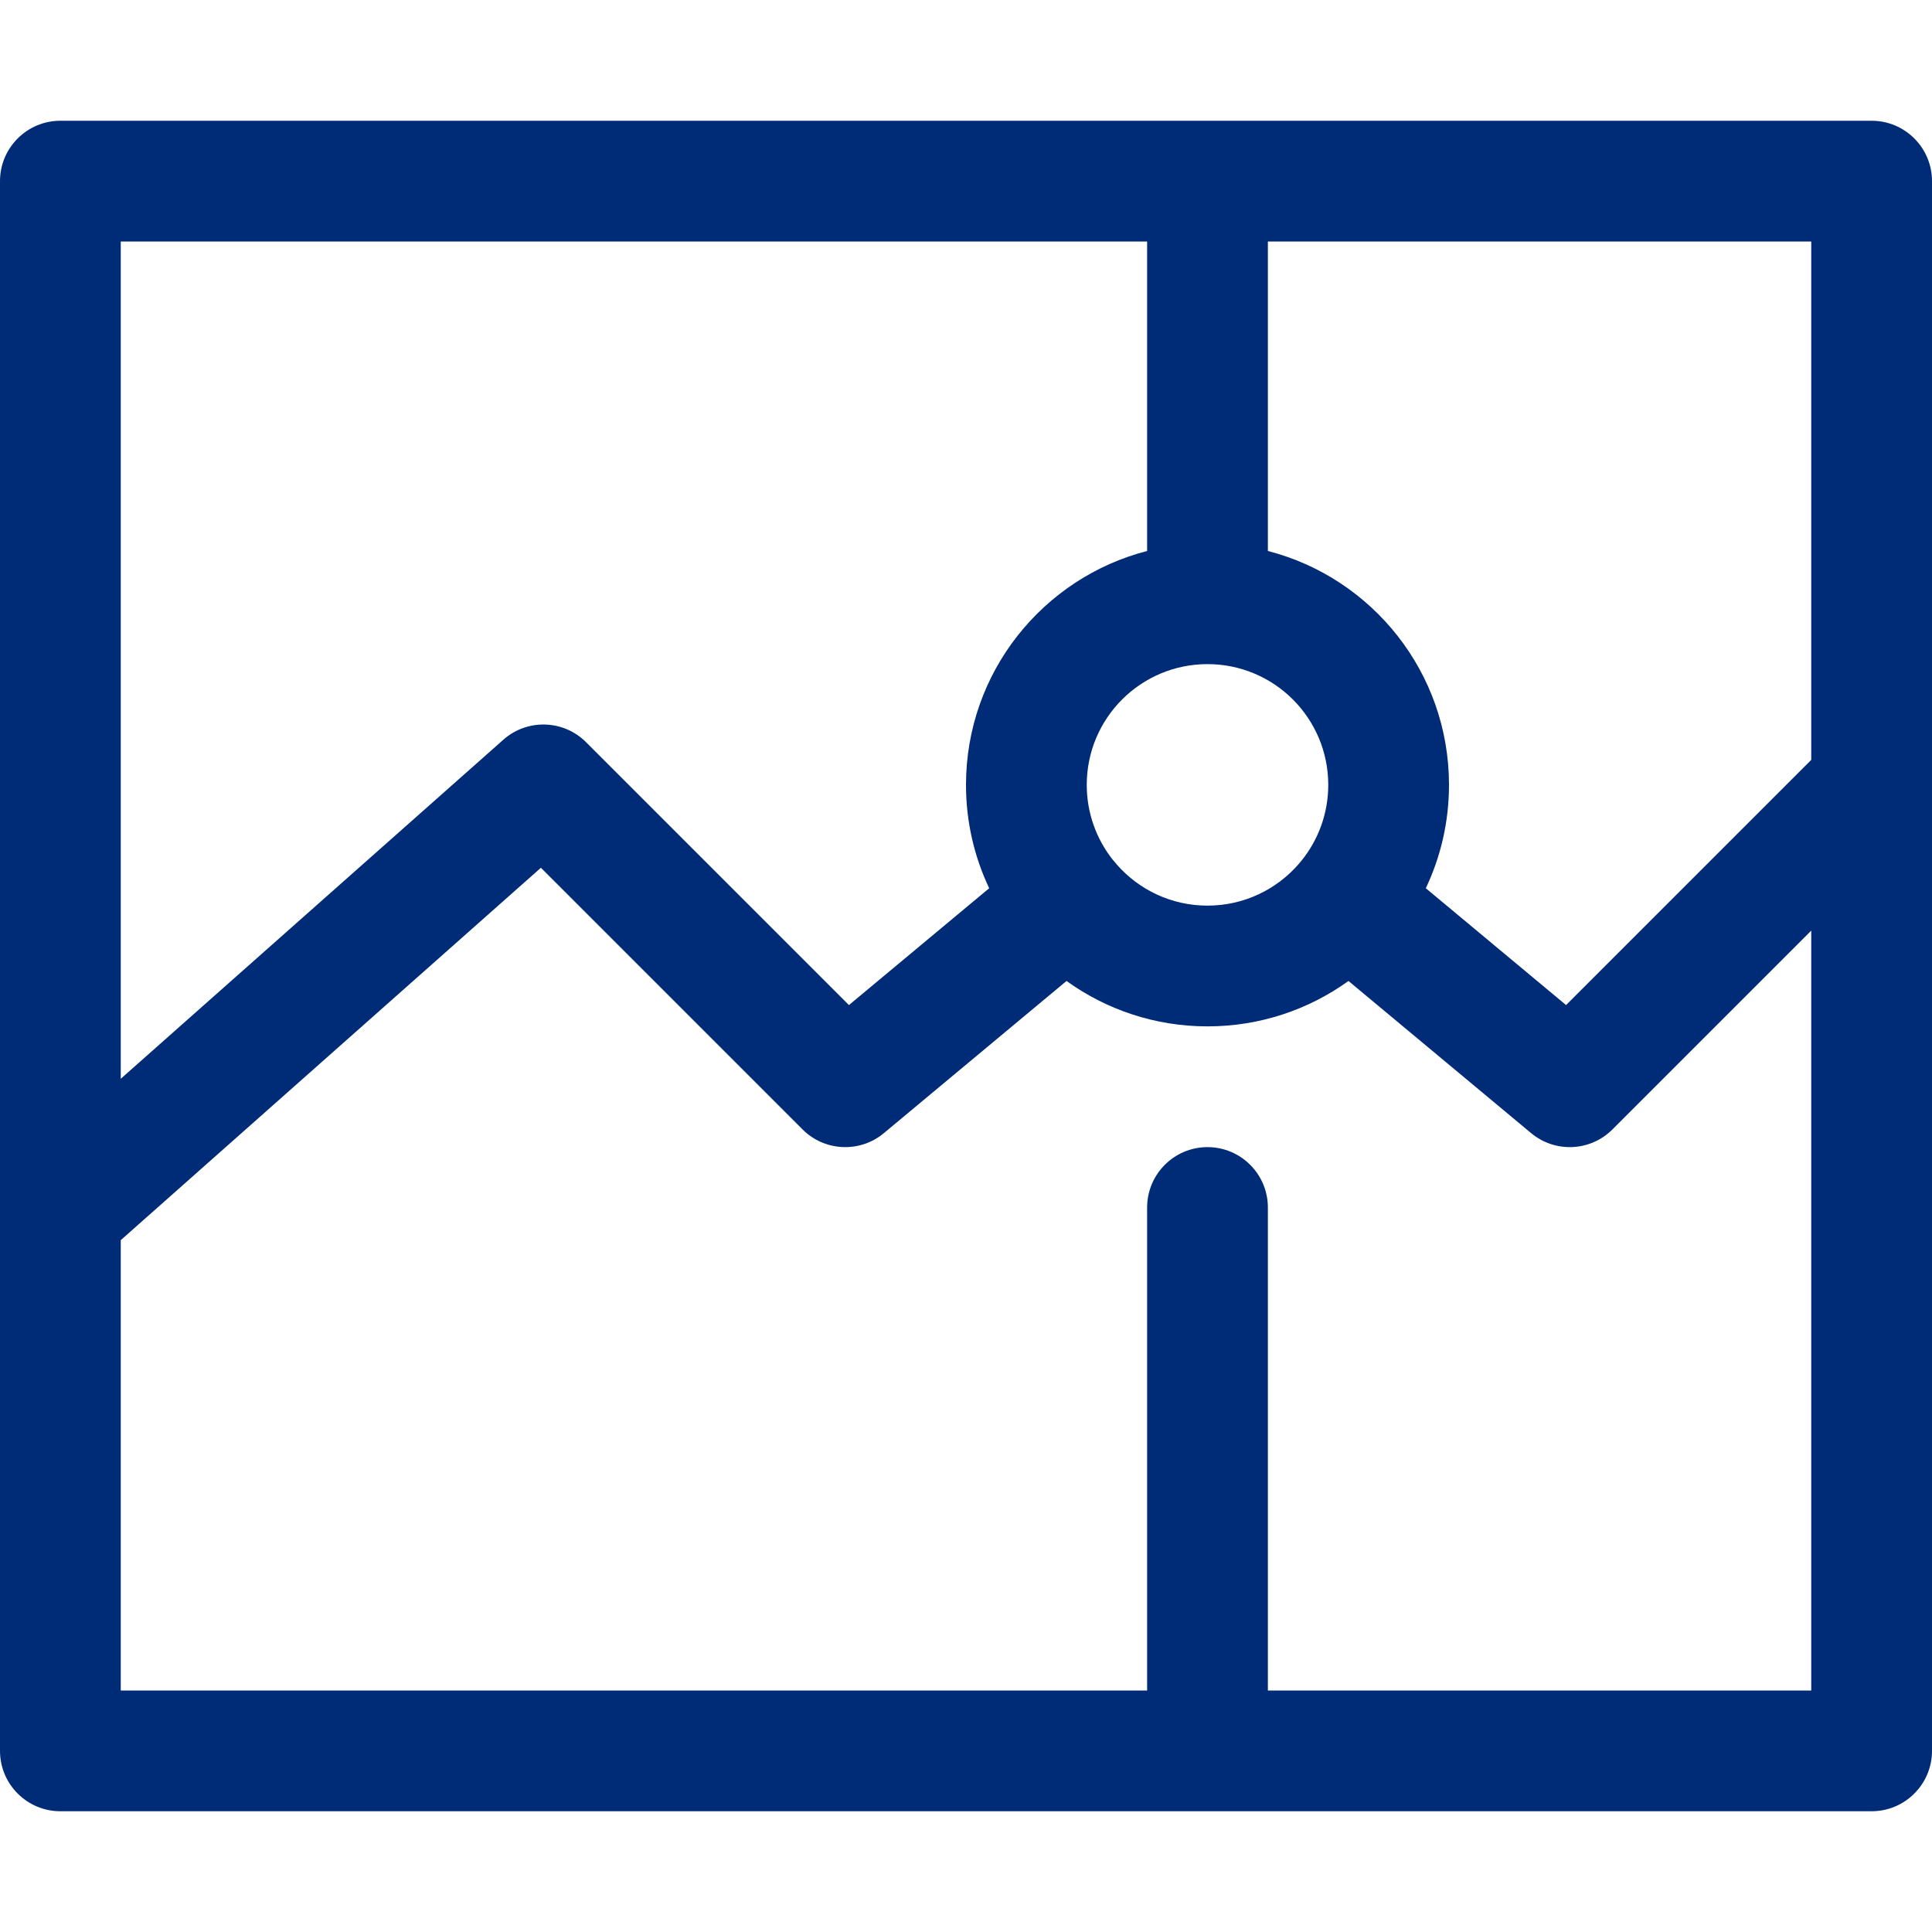
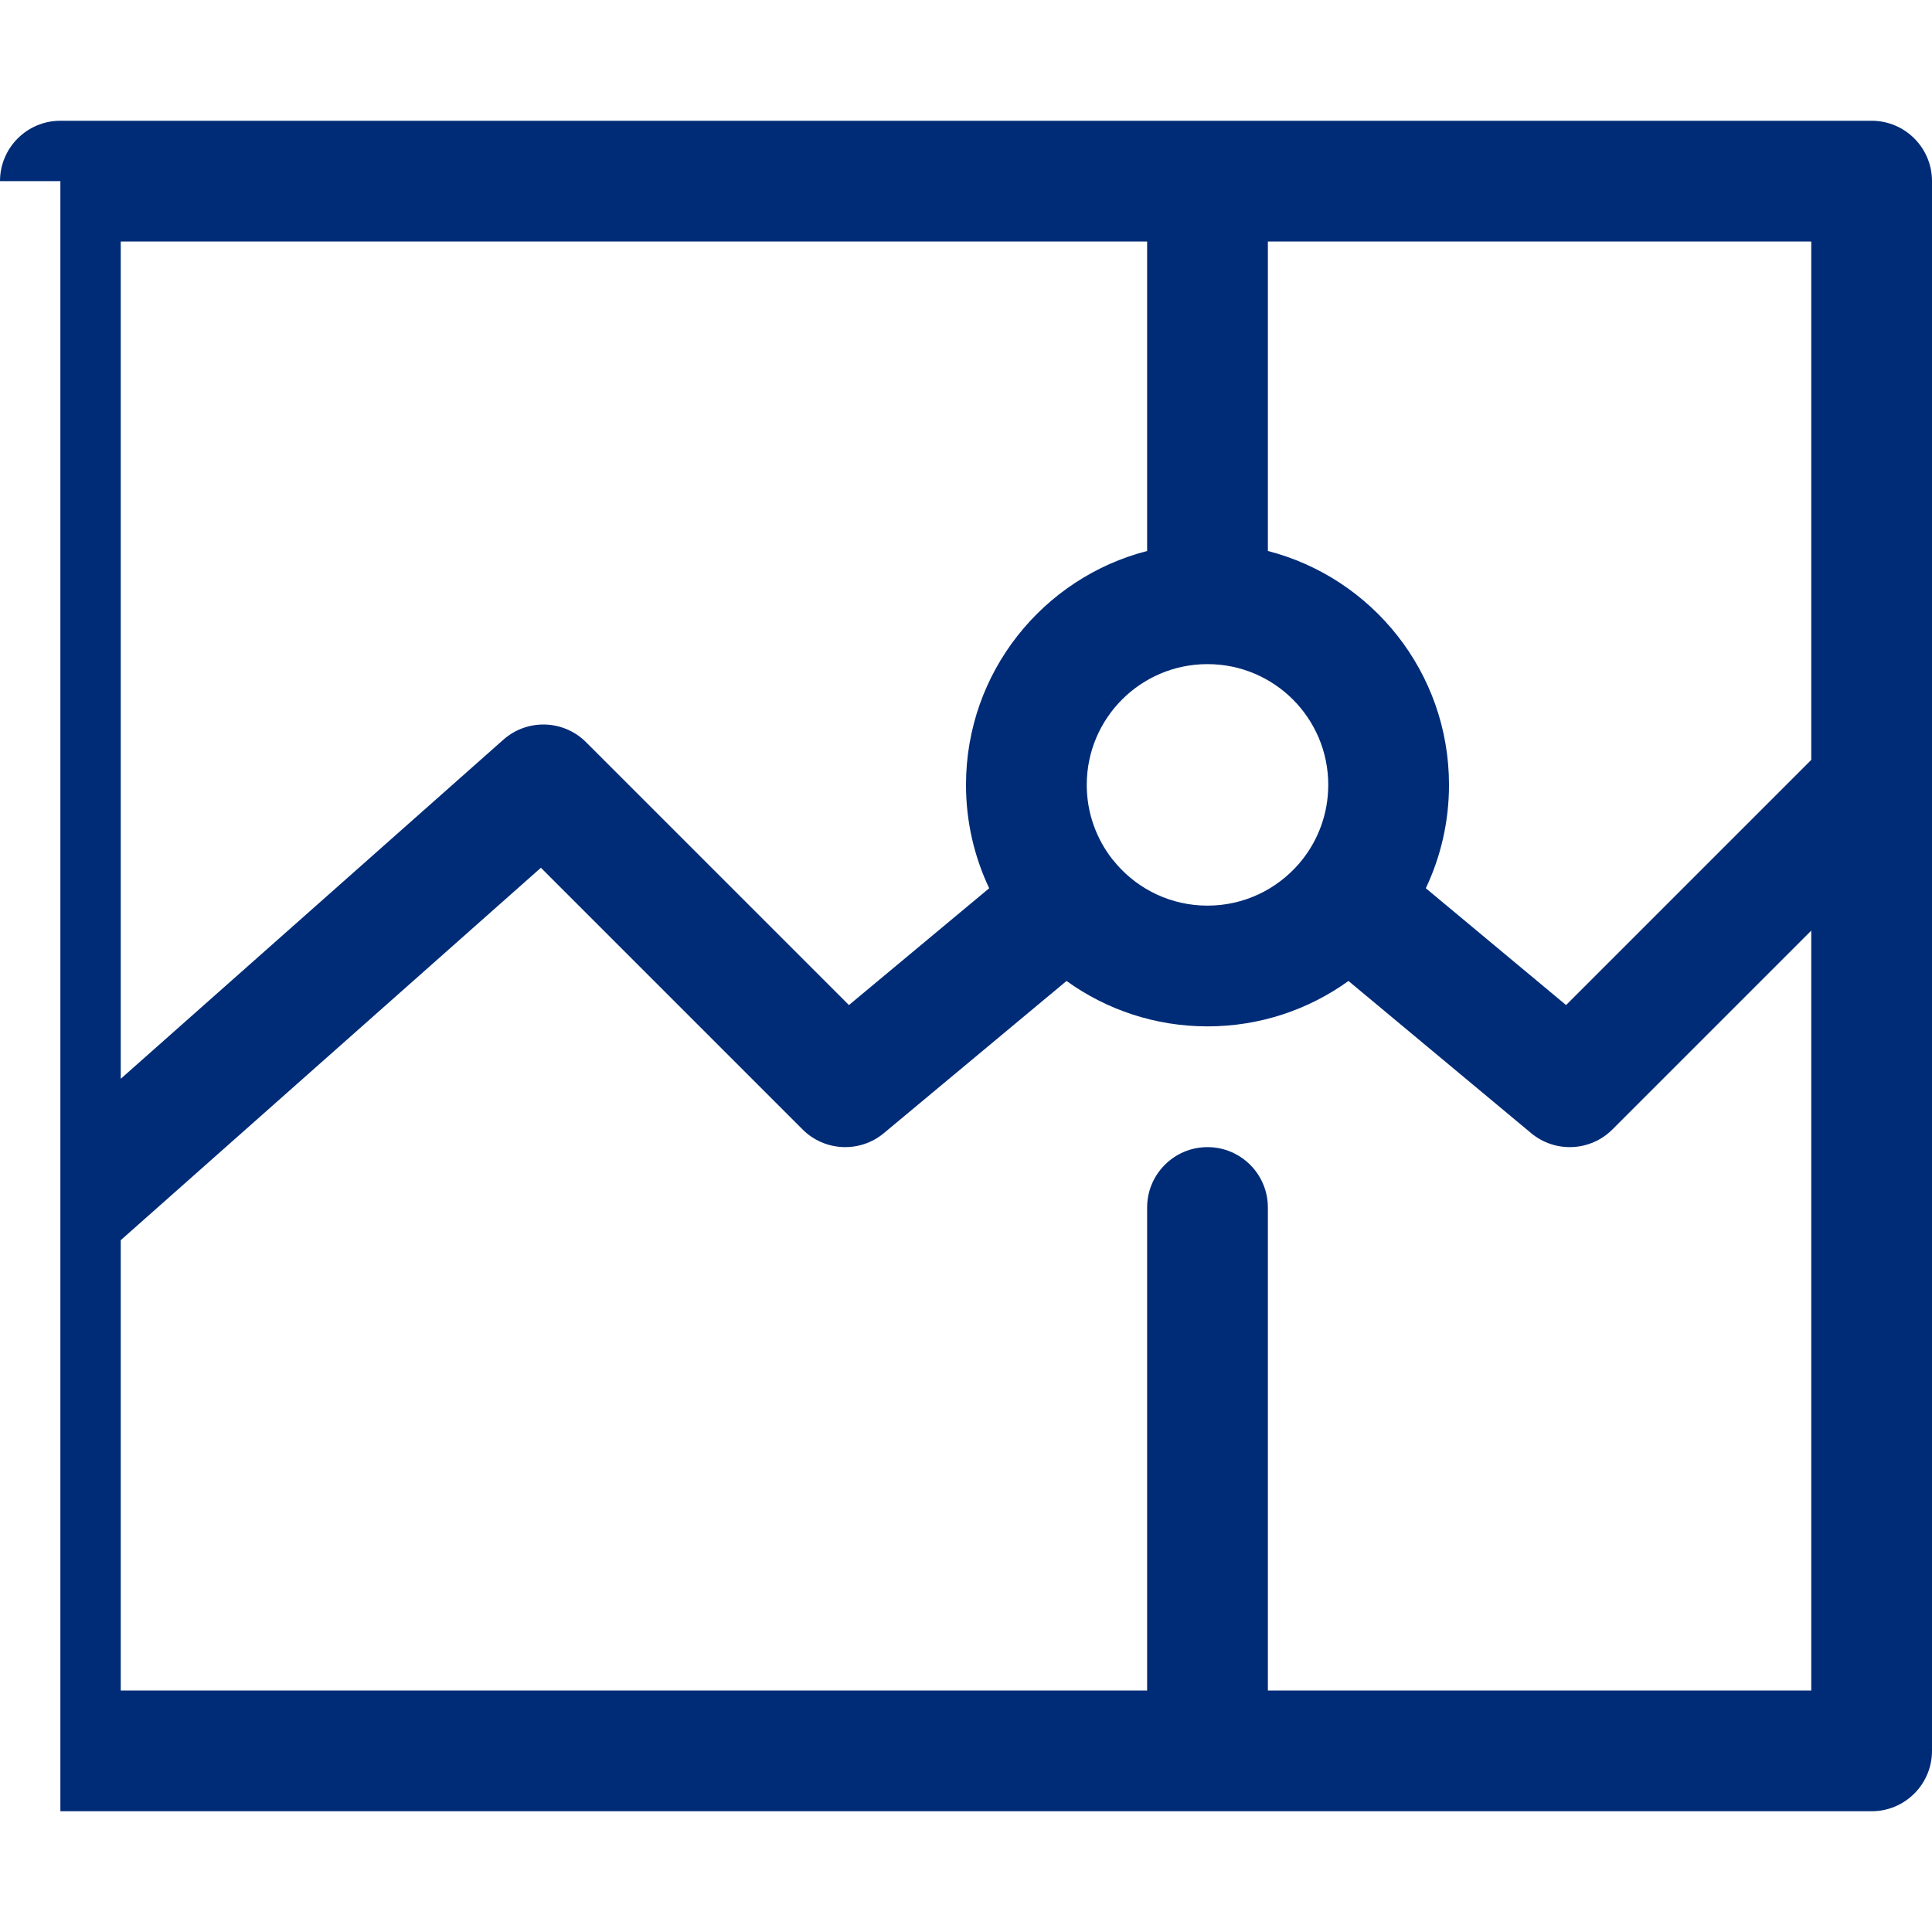
<svg xmlns="http://www.w3.org/2000/svg" width="32" height="32" viewBox="0 0 32 32" fill="none">
-   <path fill-rule="evenodd" clip-rule="evenodd" d="M0 3C0 2.448 0.448 2 1 2H31C31.552 2 32 2.448 32 3V29C32 29.552 31.552 30 31 30H1C0.448 30 0 29.552 0 29V3ZM19 9.126V4H2V17.868L8.337 12.252C8.733 11.901 9.333 11.919 9.707 12.293L14.061 16.647L16.384 14.712C16.138 14.193 16 13.613 16 13C16 11.136 17.275 9.57 19 9.126ZM20 11C18.895 11 18 11.895 18 13C18 13.467 18.16 13.896 18.428 14.237C18.441 14.25 18.453 14.264 18.465 14.279C18.477 14.293 18.489 14.308 18.5 14.322C18.866 14.738 19.402 15 20 15C20.605 15 21.147 14.731 21.514 14.307C21.521 14.298 21.528 14.289 21.536 14.28C21.543 14.271 21.551 14.262 21.559 14.253C21.835 13.91 22 13.474 22 13C22 11.895 21.105 11 20 11ZM23.616 14.712C23.862 14.193 24 13.613 24 13C24 11.136 22.725 9.57 21 9.126V4H30V12.586L25.939 16.647L23.616 14.712ZM22.335 16.248C21.678 16.721 20.872 17 20 17C19.128 17 18.322 16.721 17.665 16.248L14.64 18.768C14.243 19.099 13.659 19.073 13.293 18.707L8.959 14.373L2 20.541V28H19V20C19 19.448 19.448 19 20 19C20.552 19 21 19.448 21 20V28H30V15.414L26.707 18.707C26.341 19.073 25.757 19.099 25.36 18.768L22.335 16.248Z" fill="#002C77" style="fill: #002c77;" />
+   <path fill-rule="evenodd" clip-rule="evenodd" d="M0 3C0 2.448 0.448 2 1 2H31C31.552 2 32 2.448 32 3V29C32 29.552 31.552 30 31 30H1V3ZM19 9.126V4H2V17.868L8.337 12.252C8.733 11.901 9.333 11.919 9.707 12.293L14.061 16.647L16.384 14.712C16.138 14.193 16 13.613 16 13C16 11.136 17.275 9.57 19 9.126ZM20 11C18.895 11 18 11.895 18 13C18 13.467 18.16 13.896 18.428 14.237C18.441 14.25 18.453 14.264 18.465 14.279C18.477 14.293 18.489 14.308 18.5 14.322C18.866 14.738 19.402 15 20 15C20.605 15 21.147 14.731 21.514 14.307C21.521 14.298 21.528 14.289 21.536 14.28C21.543 14.271 21.551 14.262 21.559 14.253C21.835 13.91 22 13.474 22 13C22 11.895 21.105 11 20 11ZM23.616 14.712C23.862 14.193 24 13.613 24 13C24 11.136 22.725 9.57 21 9.126V4H30V12.586L25.939 16.647L23.616 14.712ZM22.335 16.248C21.678 16.721 20.872 17 20 17C19.128 17 18.322 16.721 17.665 16.248L14.64 18.768C14.243 19.099 13.659 19.073 13.293 18.707L8.959 14.373L2 20.541V28H19V20C19 19.448 19.448 19 20 19C20.552 19 21 19.448 21 20V28H30V15.414L26.707 18.707C26.341 19.073 25.757 19.099 25.36 18.768L22.335 16.248Z" fill="#002C77" style="fill: #002c77;" />
</svg>